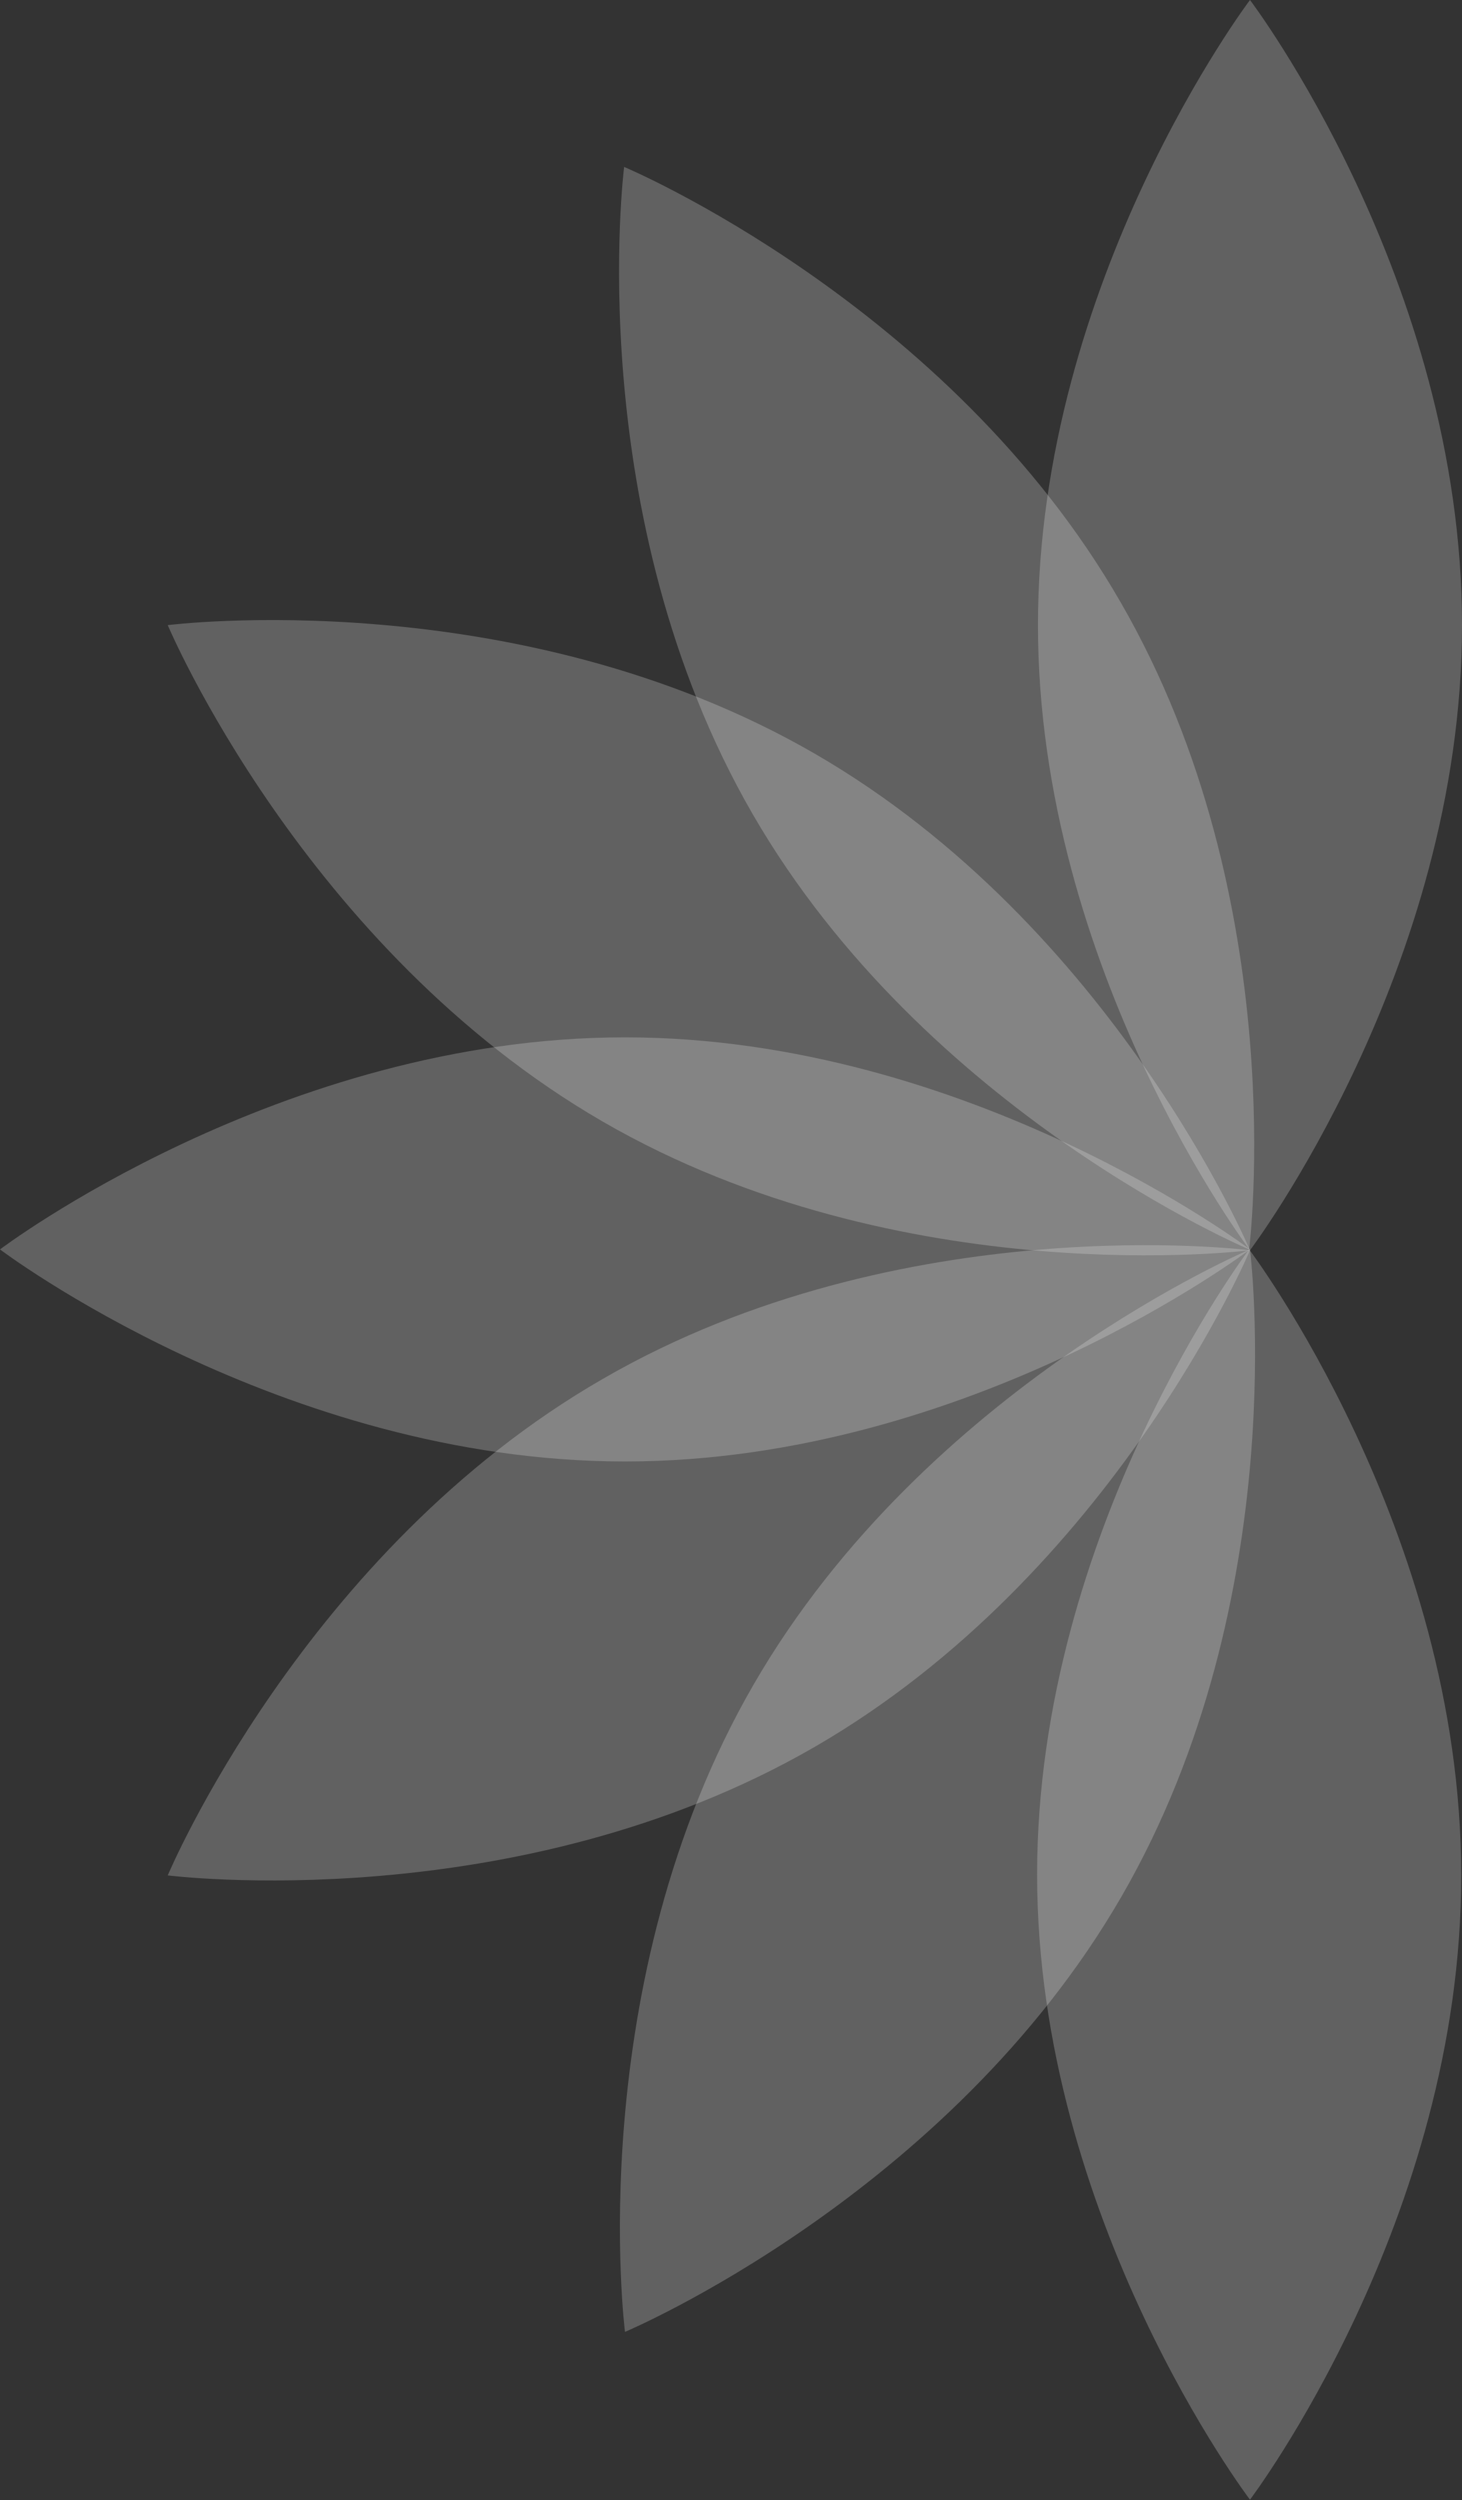
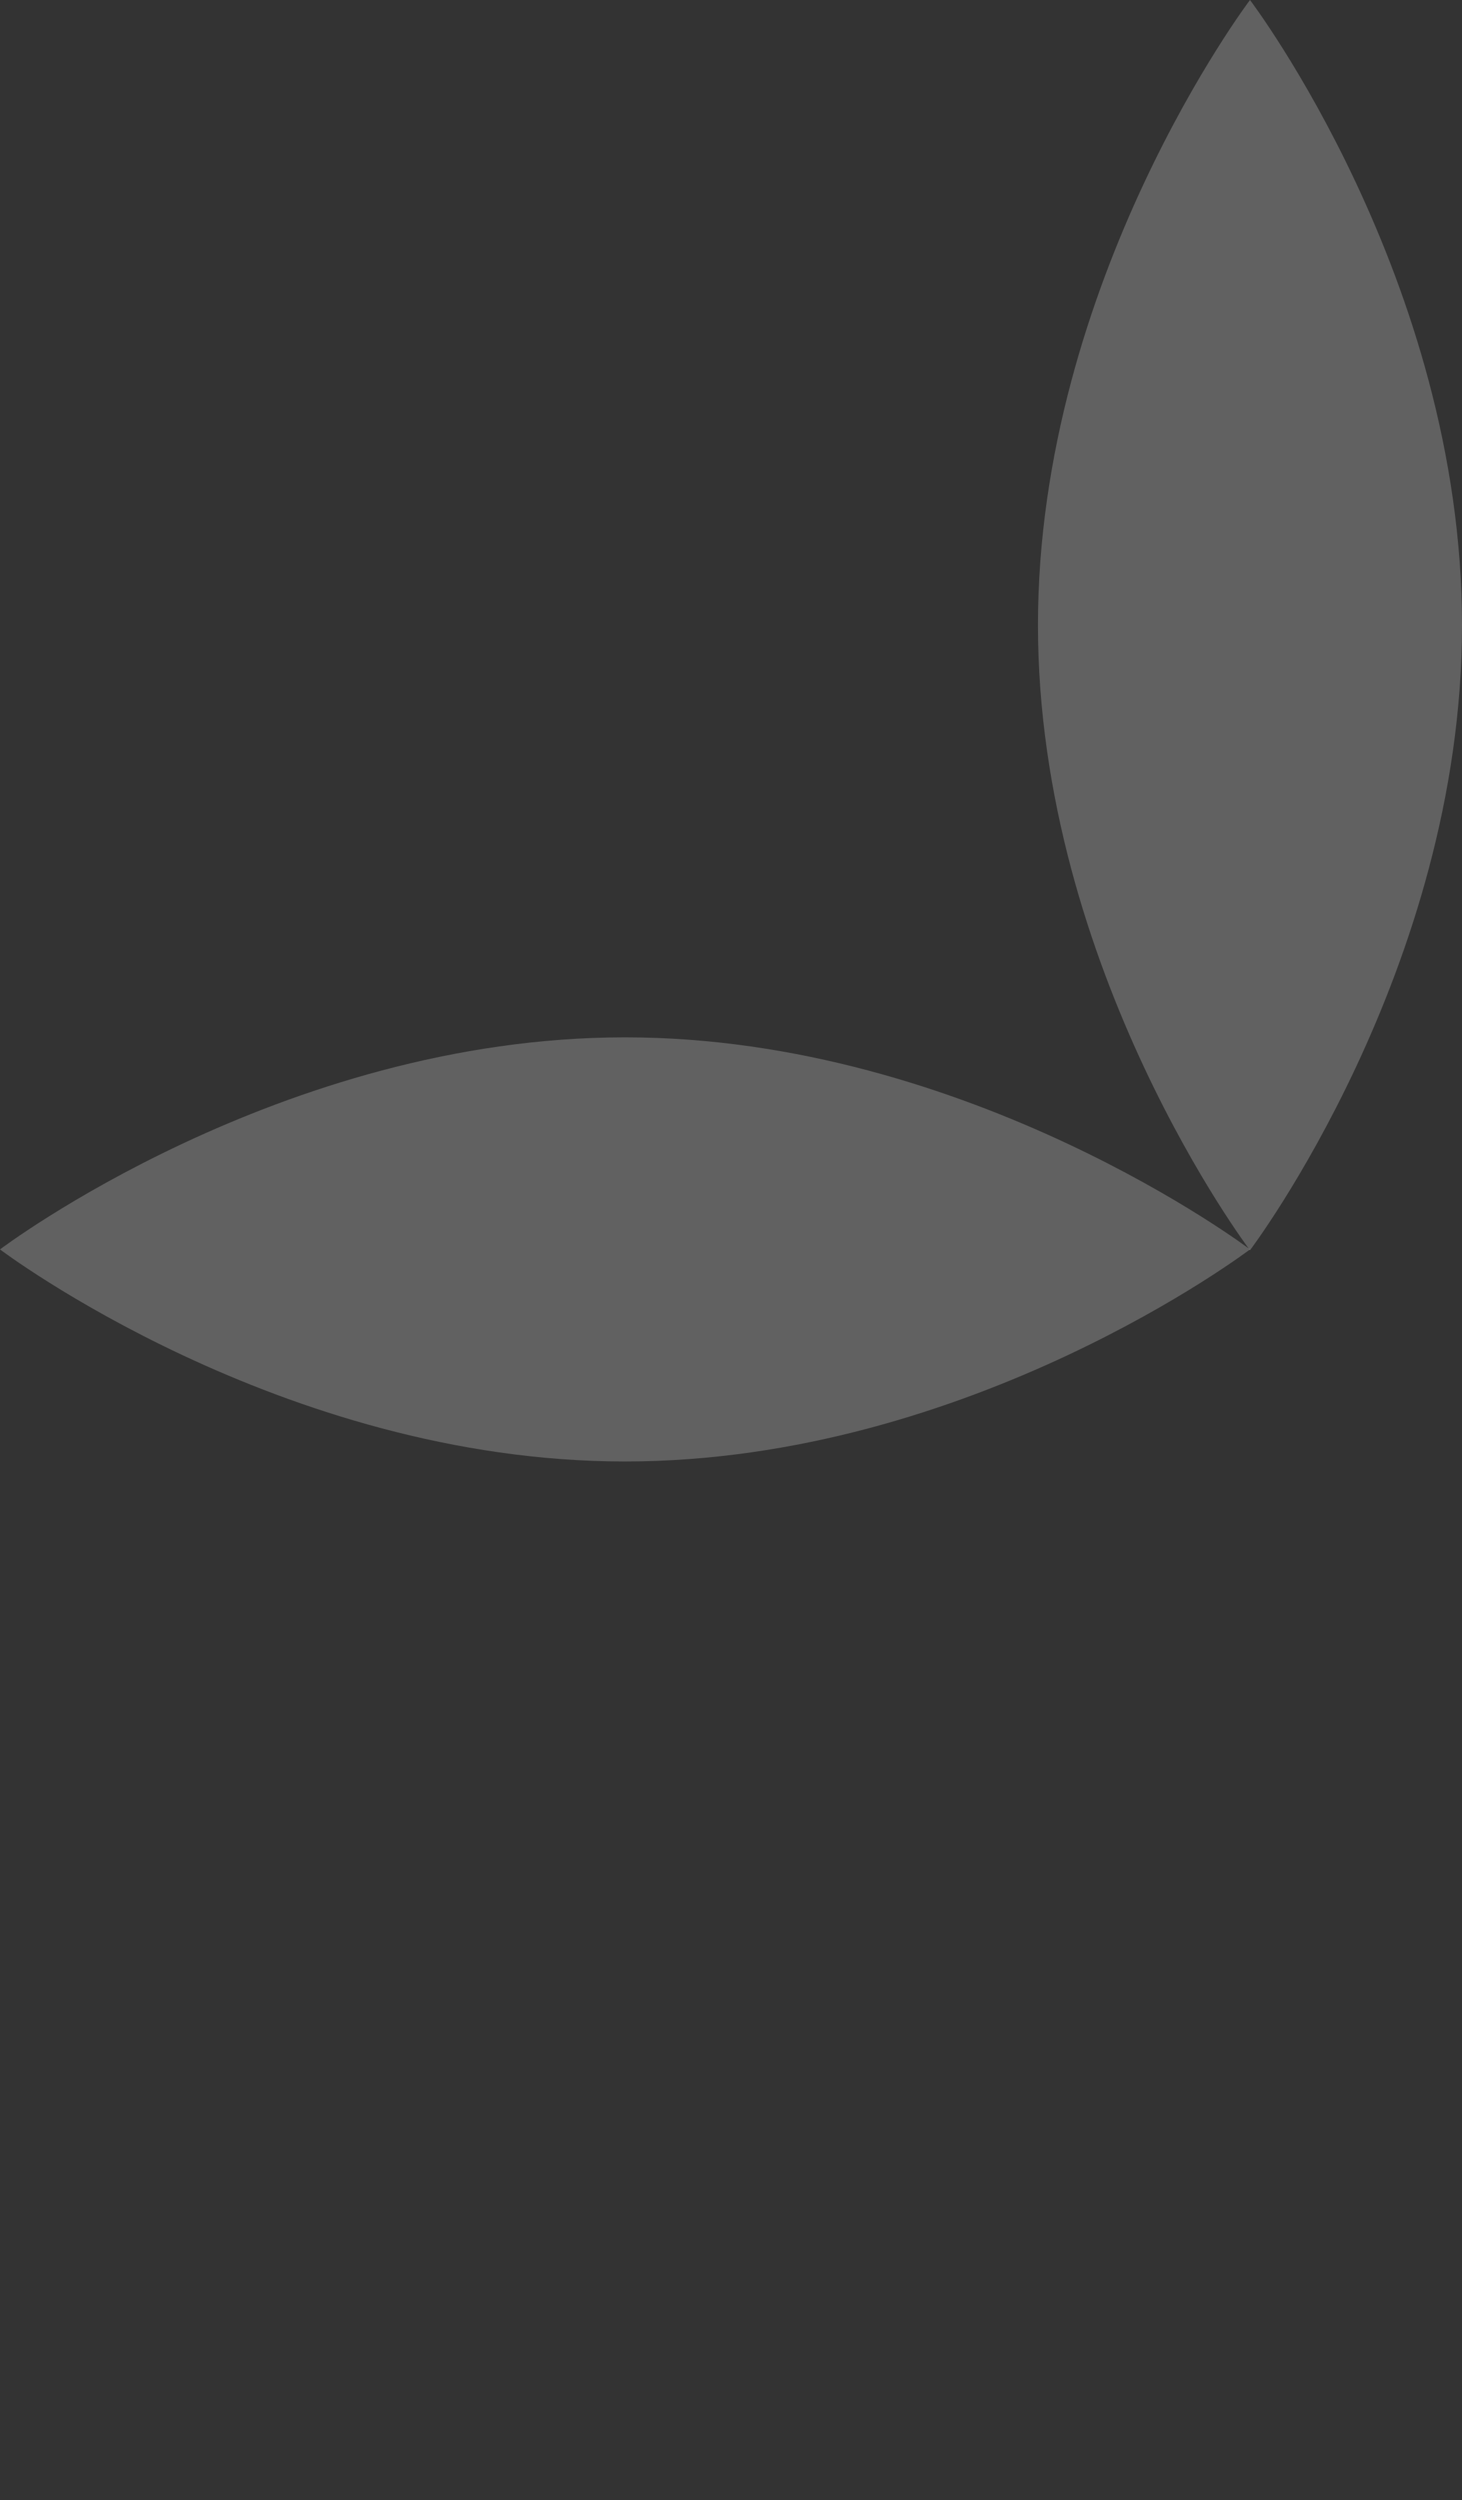
<svg xmlns="http://www.w3.org/2000/svg" width="658" height="1125" viewBox="0 0 658 1125" fill="none">
  <rect x="0" y="0" width="658" height="1125" fill="#333333" stroke="none" />
  <g opacity="0.9">
    <path opacity="0.25" d="M658 281.289C658 436.496 562.577 562.577 562.577 562.577C562.577 562.577 467.153 436.496 467.153 281.289C467.153 126.082 562.577 0 562.577 0C562.577 0 658 125.699 658 281.289Z" fill="white" />
-     <path opacity="0.25" d="M504.326 270.942C582.121 405.454 562.193 562.194 562.193 562.194C562.193 562.194 416.567 500.878 338.772 366.365C260.977 231.853 280.905 75.113 280.905 75.113C280.905 75.113 426.914 136.429 504.326 270.942Z" fill="white" />
-     <path opacity="0.25" d="M366.748 339.156C501.261 416.951 562.577 562.577 562.577 562.577C562.577 562.577 405.838 582.505 271.325 504.71C136.812 426.915 75.496 281.288 75.496 281.288C75.496 281.288 232.236 261.361 366.748 339.156Z" fill="white" />
    <path opacity="0.25" d="M281.288 466.77C436.495 466.77 562.577 562.194 562.577 562.194C562.577 562.194 436.878 657.617 281.288 657.617C126.082 657.617 -4.17109e-06 562.194 -4.17109e-06 562.194C-4.17109e-06 562.194 126.082 466.77 281.288 466.77Z" fill="white" />
-     <path opacity="0.25" d="M271.325 620.445C405.838 542.65 562.577 562.578 562.577 562.578C562.577 562.578 501.261 708.204 366.748 785.999C232.236 863.794 75.496 843.866 75.496 843.866C75.496 843.866 136.812 697.857 271.325 620.445Z" fill="white" />
-     <path opacity="0.25" d="M339.156 758.023C416.951 623.51 562.577 562.194 562.577 562.194C562.577 562.194 582.505 718.934 504.71 853.446C426.915 987.959 281.289 1049.27 281.289 1049.27C281.289 1049.27 261.361 892.535 339.156 758.023Z" fill="white" />
-     <path opacity="0.25" d="M466.769 843.482C466.769 688.275 562.193 562.194 562.193 562.194C562.193 562.194 657.616 688.275 657.616 843.482C657.999 998.689 562.576 1124.77 562.576 1124.77C562.576 1124.77 466.769 998.689 466.769 843.482Z" fill="white" />
  </g>
</svg>